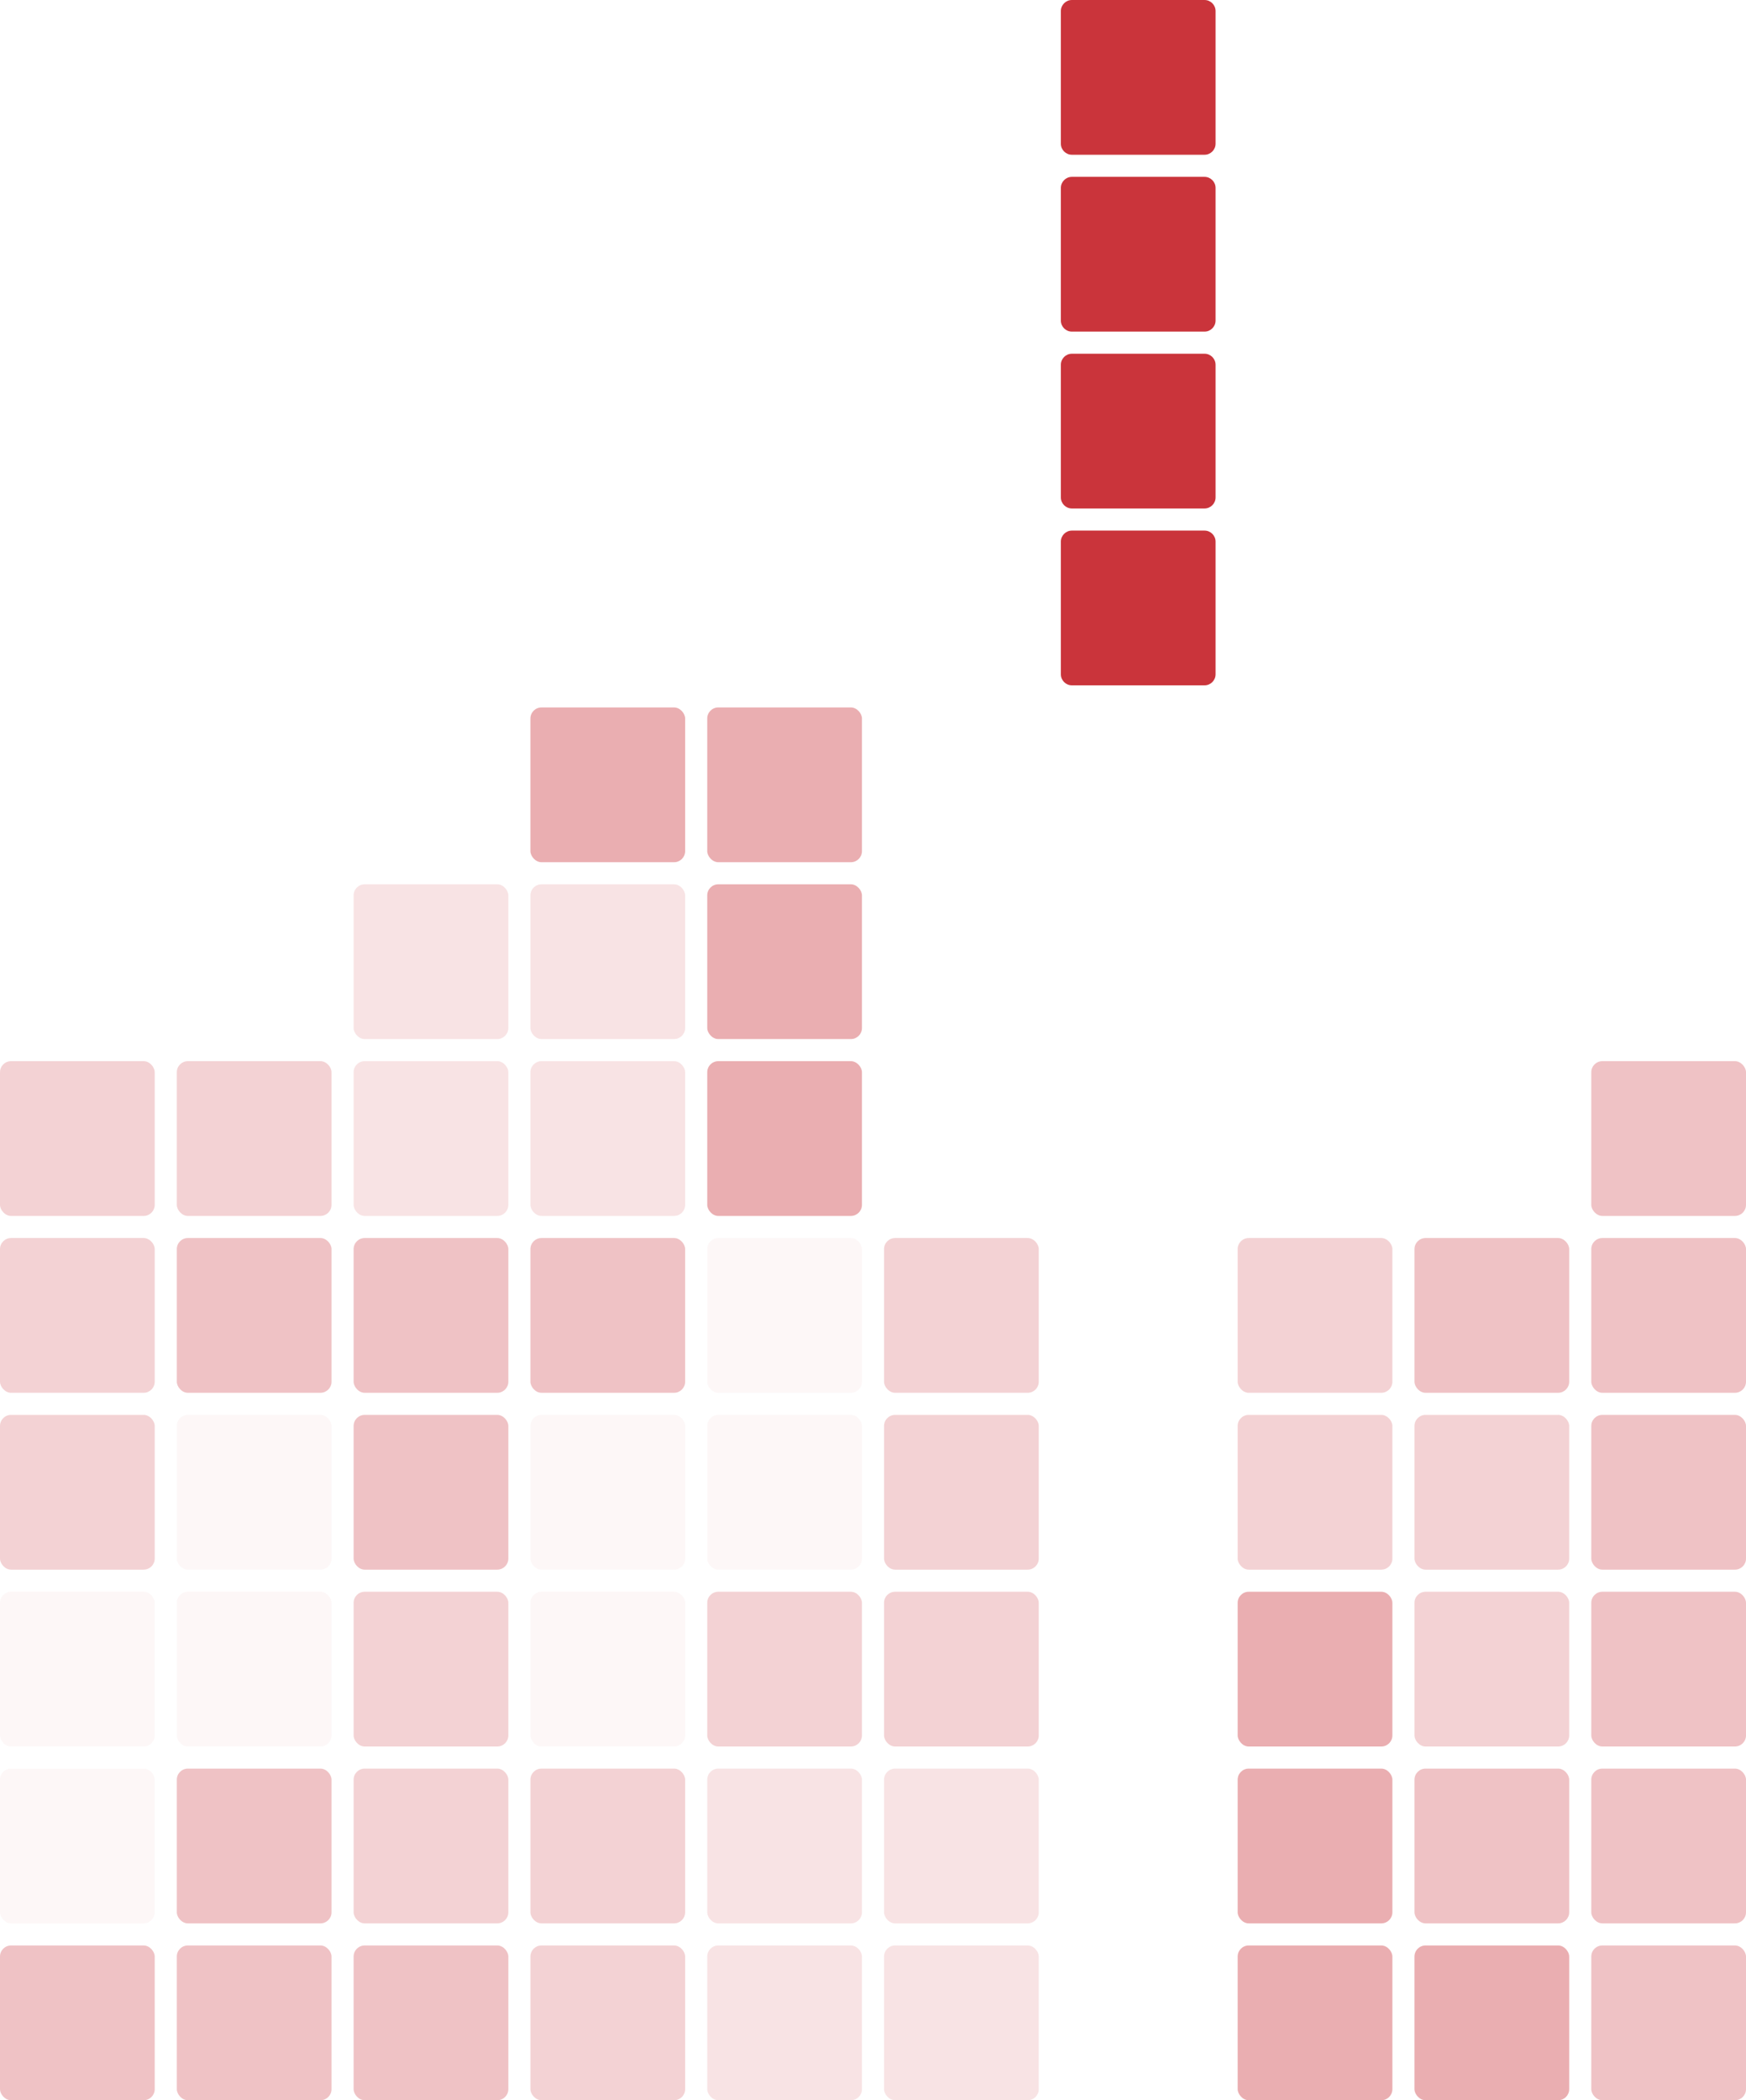
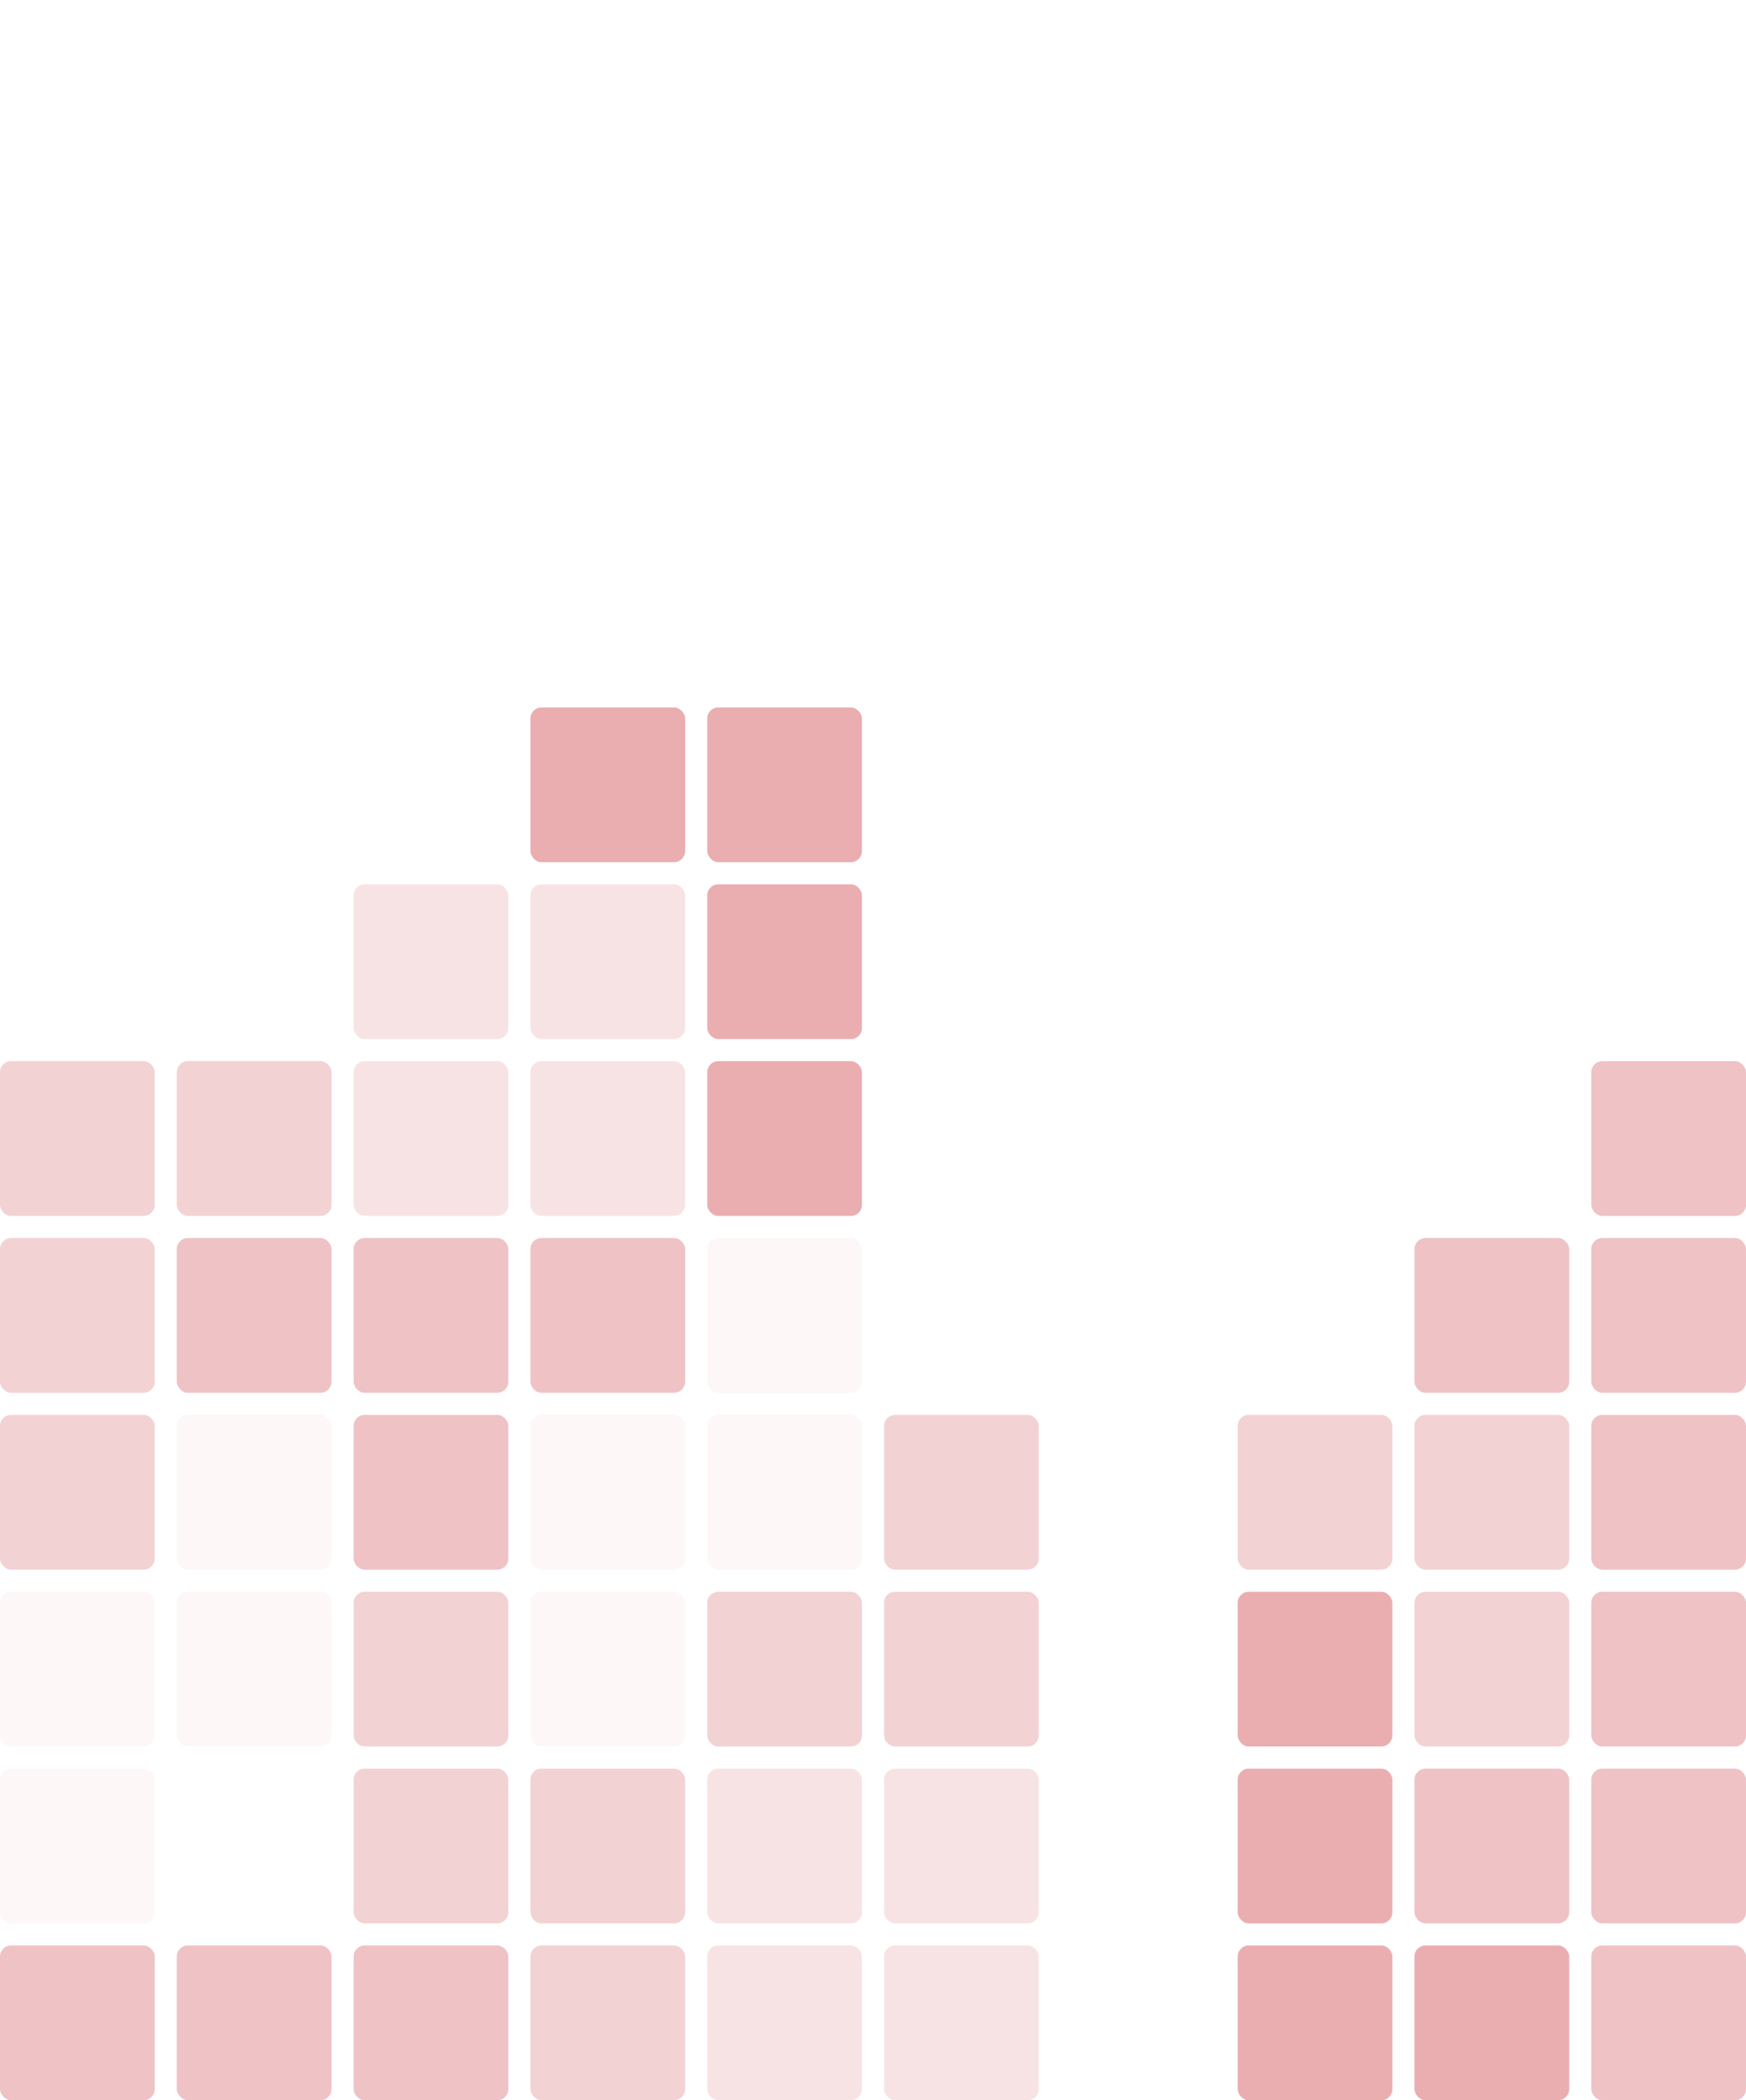
<svg xmlns="http://www.w3.org/2000/svg" id="b" data-name="Ebene 2" width="158" height="190" viewBox="0 0 158 190">
  <g id="c" data-name="Ebene 1">
    <g opacity=".14">
      <rect x="64" y="176" width="14" height="14" rx="1" ry="1" fill="#ca343b" />
      <rect x="80" y="176" width="14" height="14" rx="1" ry="1" fill="#ca343b" />
      <rect x="64" y="160" width="14" height="14" rx="1" ry="1" fill="#ca343b" />
      <rect x="80" y="160" width="14" height="14" rx="1" ry="1" fill="#ca343b" />
    </g>
    <g opacity=".14">
      <rect x="32" y="96" width="14" height="14" rx="1" ry="1" fill="#ca343b" />
      <rect x="48" y="96" width="14" height="14" rx="1" ry="1" fill="#ca343b" />
      <path d="M62.658,79.882c-.144-.213-.327-.396-.54-.54,.213,.144,.396,.327,.54,.54Z" fill="#ca343b" />
      <rect x="32" y="80" width="14" height="14" rx="1" ry="1" fill="#ca343b" />
      <rect x="48" y="80" width="14" height="14" rx="1" ry="1" fill="#ca343b" />
      <path d="M31.882,79.342c-.213,.144-.396,.327-.54,.54,.144-.213,.327-.396,.54-.54Z" fill="#ca343b" />
      <path d="M47.882,79.342c-.213,.144-.396,.327-.54,.54,.144-.213,.327-.396,.54-.54Z" fill="#ca343b" />
      <path d="M46.658,79.882c-.144-.213-.327-.396-.54-.54,.213,.144,.396,.327,.54,.54Z" fill="#ca343b" />
    </g>
    <g opacity=".22">
      <rect x="48" y="176" width="14" height="14" rx="1" ry="1" fill="#ca343b" />
      <rect x="48" y="160" width="14" height="14" rx="1" ry="1" fill="#ca343b" />
      <rect x="32" y="160" width="14" height="14" rx="1" ry="1" fill="#ca343b" />
      <rect x="32" y="144" width="14" height="14" rx="1" ry="1" fill="#ca343b" />
    </g>
    <g opacity=".22">
      <rect x="128" y="144" width="14" height="14" rx="1" ry="1" fill="#ca343b" />
      <rect x="112" y="128" width="14" height="14" rx="1" ry="1" fill="#ca343b" />
      <rect x="128" y="128" width="14" height="14" rx="1" ry="1" fill="#ca343b" />
-       <rect x="112" y="112" width="14" height="14" rx="1" ry="1" fill="#ca343b" />
    </g>
    <g opacity=".22">
      <rect x="80" y="144" width="14" height="14" rx="1" ry="1" fill="#ca343b" />
-       <rect x="80" y="112" width="14" height="14" rx="1" ry="1" fill="#ca343b" />
      <rect x="64" y="144" width="14" height="14" rx="1" ry="1" fill="#ca343b" />
      <rect x="80" y="128" width="14" height="14" rx="1" ry="1" fill="#ca343b" />
    </g>
    <g opacity=".22">
      <rect y="128" width="14" height="14" rx="1" ry="1" fill="#ca343b" />
      <rect x="16" y="96" width="14" height="14" rx="1" ry="1" fill="#ca343b" />
      <rect y="112" width="14" height="14" rx="1" ry="1" fill="#ca343b" />
      <rect y="96" width="14" height="14" rx="1" ry="1" fill="#ca343b" />
    </g>
    <g opacity=".4">
      <rect x="128" y="176" width="14" height="14" rx="1" ry="1" fill="#ca343b" />
      <rect x="112" y="176" width="14" height="14" rx="1" ry="1" fill="#ca343b" />
      <rect x="112" y="144" width="14" height="14" rx="1" ry="1" fill="#ca343b" />
      <rect x="112" y="160" width="14" height="14" rx="1" ry="1" fill="#ca343b" />
    </g>
    <g opacity=".4">
      <rect x="64" y="80" width="14" height="14" rx="1" ry="1" fill="#ca343b" />
-       <path d="M78.658,63.882c-.144-.213-.327-.396-.54-.54,.213,.144,.396,.327,.54,.54Z" fill="#ca343b" />
+       <path d="M78.658,63.882c-.144-.213-.327-.396-.54-.54,.213,.144,.396,.327,.54,.54" fill="#ca343b" />
      <rect x="64" y="64" width="14" height="14" rx="1" ry="1" fill="#ca343b" />
      <rect x="64" y="96" width="14" height="14" rx="1" ry="1" fill="#ca343b" />
      <path d="M63.342,79.882c.144-.213,.327-.396,.54-.54-.213,.144-.396,.327-.54,.54Z" fill="#ca343b" />
      <path d="M47.882,63.342c-.213,.144-.396,.327-.54,.54,.144-.213,.327-.396,.54-.54Z" fill="#ca343b" />
      <rect x="48" y="64" width="14" height="14" rx="1" ry="1" fill="#ca343b" />
      <path d="M63.882,63.342c-.213,.144-.396,.327-.54,.54,.144-.213,.327-.396,.54-.54Z" fill="#ca343b" />
      <path d="M62.658,63.882c-.144-.213-.327-.396-.54-.54,.213,.144,.396,.327,.54,.54Z" fill="#ca343b" />
      <path d="M78.118,79.342c.213,.144,.396,.327,.54,.54-.144-.213-.327-.396-.54-.54Z" fill="#ca343b" />
    </g>
    <g opacity=".04">
      <rect x="16" y="128" width="14" height="14" rx="1" ry="1" fill="#ca343b" />
      <rect x="16" y="144" width="14" height="14" rx="1" ry="1" fill="#ca343b" />
      <rect y="144" width="14" height="14" rx="1" ry="1" fill="#ca343b" />
      <rect y="160" width="14" height="14" rx="1" ry="1" fill="#ca343b" />
    </g>
    <g opacity=".04">
      <rect x="64" y="112" width="14" height="14" rx="1" ry="1" fill="#ca343b" />
      <rect x="64" y="128" width="14" height="14" rx="1" ry="1" fill="#ca343b" />
      <rect x="48" y="128" width="14" height="14" rx="1" ry="1" fill="#ca343b" />
      <rect x="48" y="144" width="14" height="14" rx="1" ry="1" fill="#ca343b" />
    </g>
    <g opacity=".3">
      <rect x="16" y="176" width="14" height="14" rx="1" ry="1" fill="#ca343b" />
      <rect x="32" y="176" width="14" height="14" rx="1" ry="1" fill="#ca343b" />
      <rect y="176" width="14" height="14" rx="1" ry="1" fill="#ca343b" />
-       <rect x="16" y="160" width="14" height="14" rx="1" ry="1" fill="#ca343b" />
    </g>
    <g opacity=".3">
      <rect x="48" y="112" width="14" height="14" rx="1" ry="1" fill="#ca343b" />
      <rect x="32" y="128" width="14" height="14" rx="1" ry="1" fill="#ca343b" />
      <rect x="32" y="112" width="14" height="14" rx="1" ry="1" fill="#ca343b" />
      <rect x="16" y="112" width="14" height="14" rx="1" ry="1" fill="#ca343b" />
    </g>
    <g opacity=".3">
      <rect x="144" y="176" width="14" height="14" rx="1" ry="1" fill="#ca343b" />
      <rect x="144" y="144" width="14" height="14" rx="1" ry="1" fill="#ca343b" />
      <rect x="144" y="160" width="14" height="14" rx="1" ry="1" fill="#ca343b" />
      <rect x="128" y="160" width="14" height="14" rx="1" ry="1" fill="#ca343b" />
    </g>
    <g opacity=".3">
      <rect x="144" y="128" width="14" height="14" rx="1" ry="1" fill="#ca343b" />
      <rect x="144" y="96" width="14" height="14" rx="1" ry="1" fill="#ca343b" />
      <rect x="144" y="112" width="14" height="14" rx="1" ry="1" fill="#ca343b" />
      <rect x="128" y="112" width="14" height="14" rx="1" ry="1" fill="#ca343b" />
    </g>
-     <path d="M96,61v-12c0-.551,.449-1,1-1h12c.551,0,1,.449,1,1v12c0,.551-.449,1-1,1h-12c-.551,0-1-.449-1-1Zm13-29h-12c-.551,0-1,.449-1,1v12c0,.551,.449,1,1,1h12c.551,0,1-.449,1-1v-12c0-.551-.449-1-1-1Zm-12-18h12c.551,0,1-.449,1-1V1c0-.551-.449-1-1-1h-12c-.551,0-1,.449-1,1V13c0,.551,.449,1,1,1Zm13,15v-12c0-.551-.449-1-1-1h-12c-.551,0-1,.449-1,1v12c0,.551,.449,1,1,1h12c.551,0,1-.449,1-1Z" fill="#ca343b" />
  </g>
</svg>